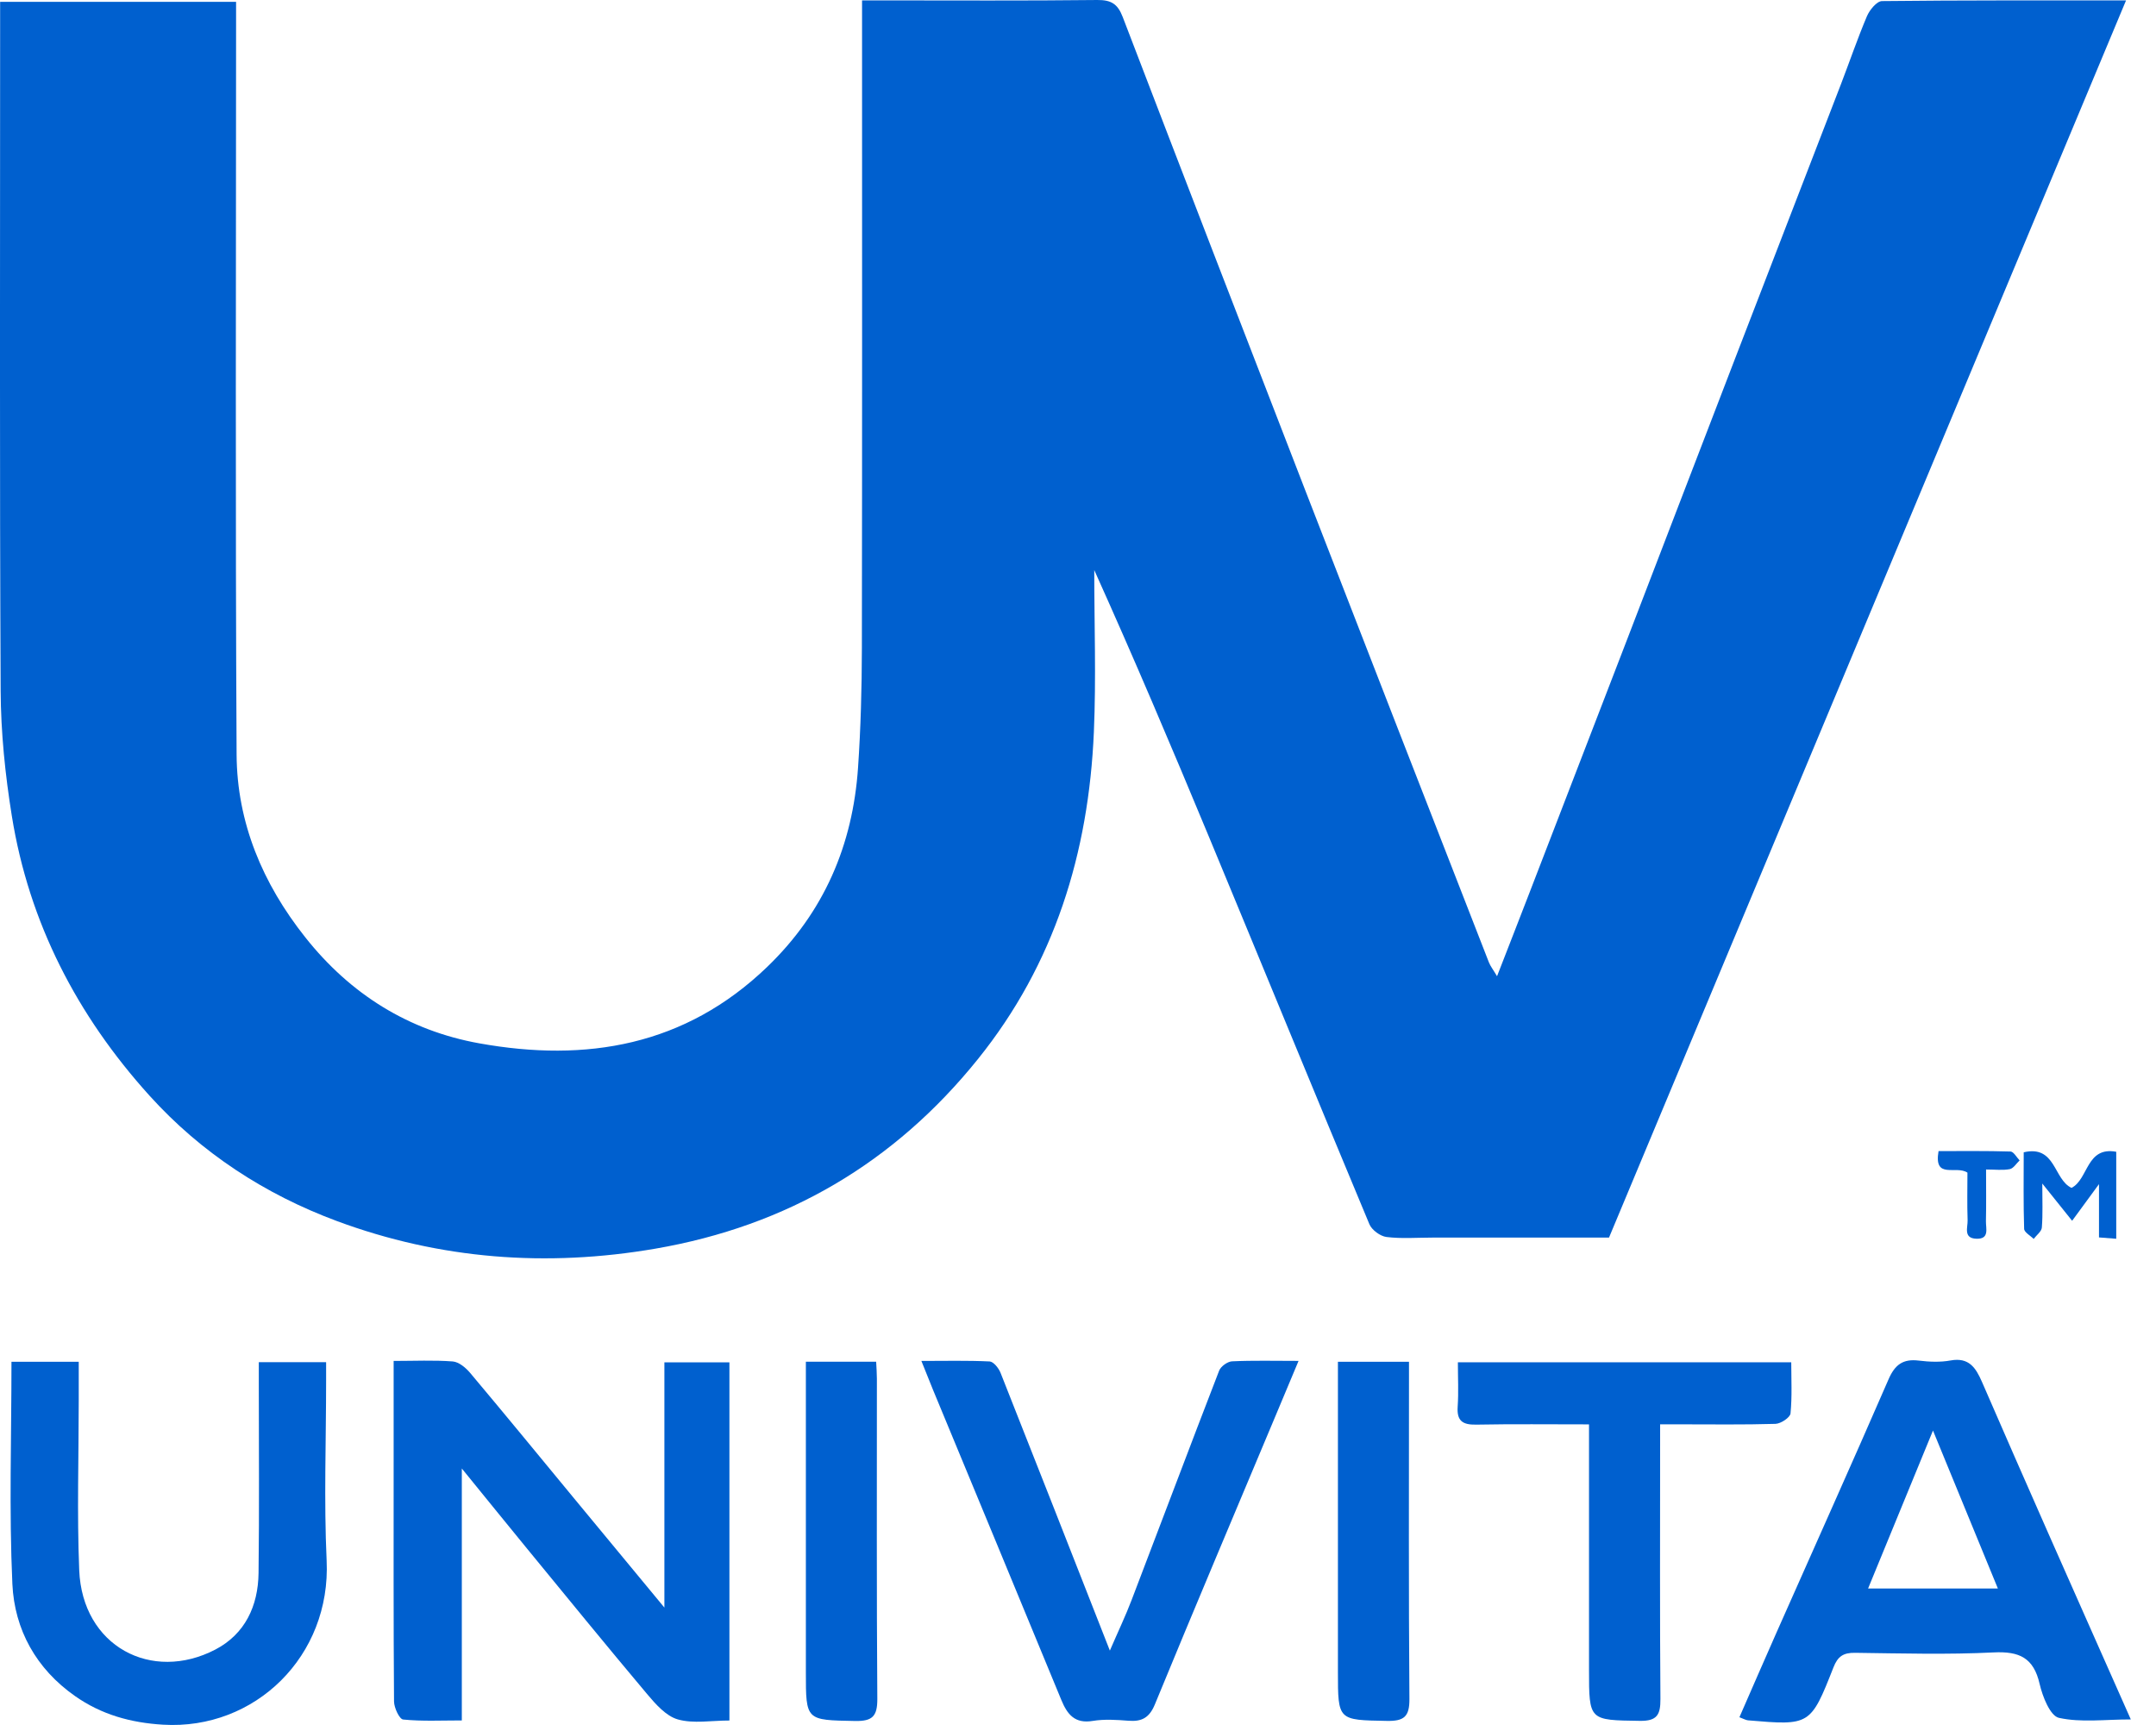
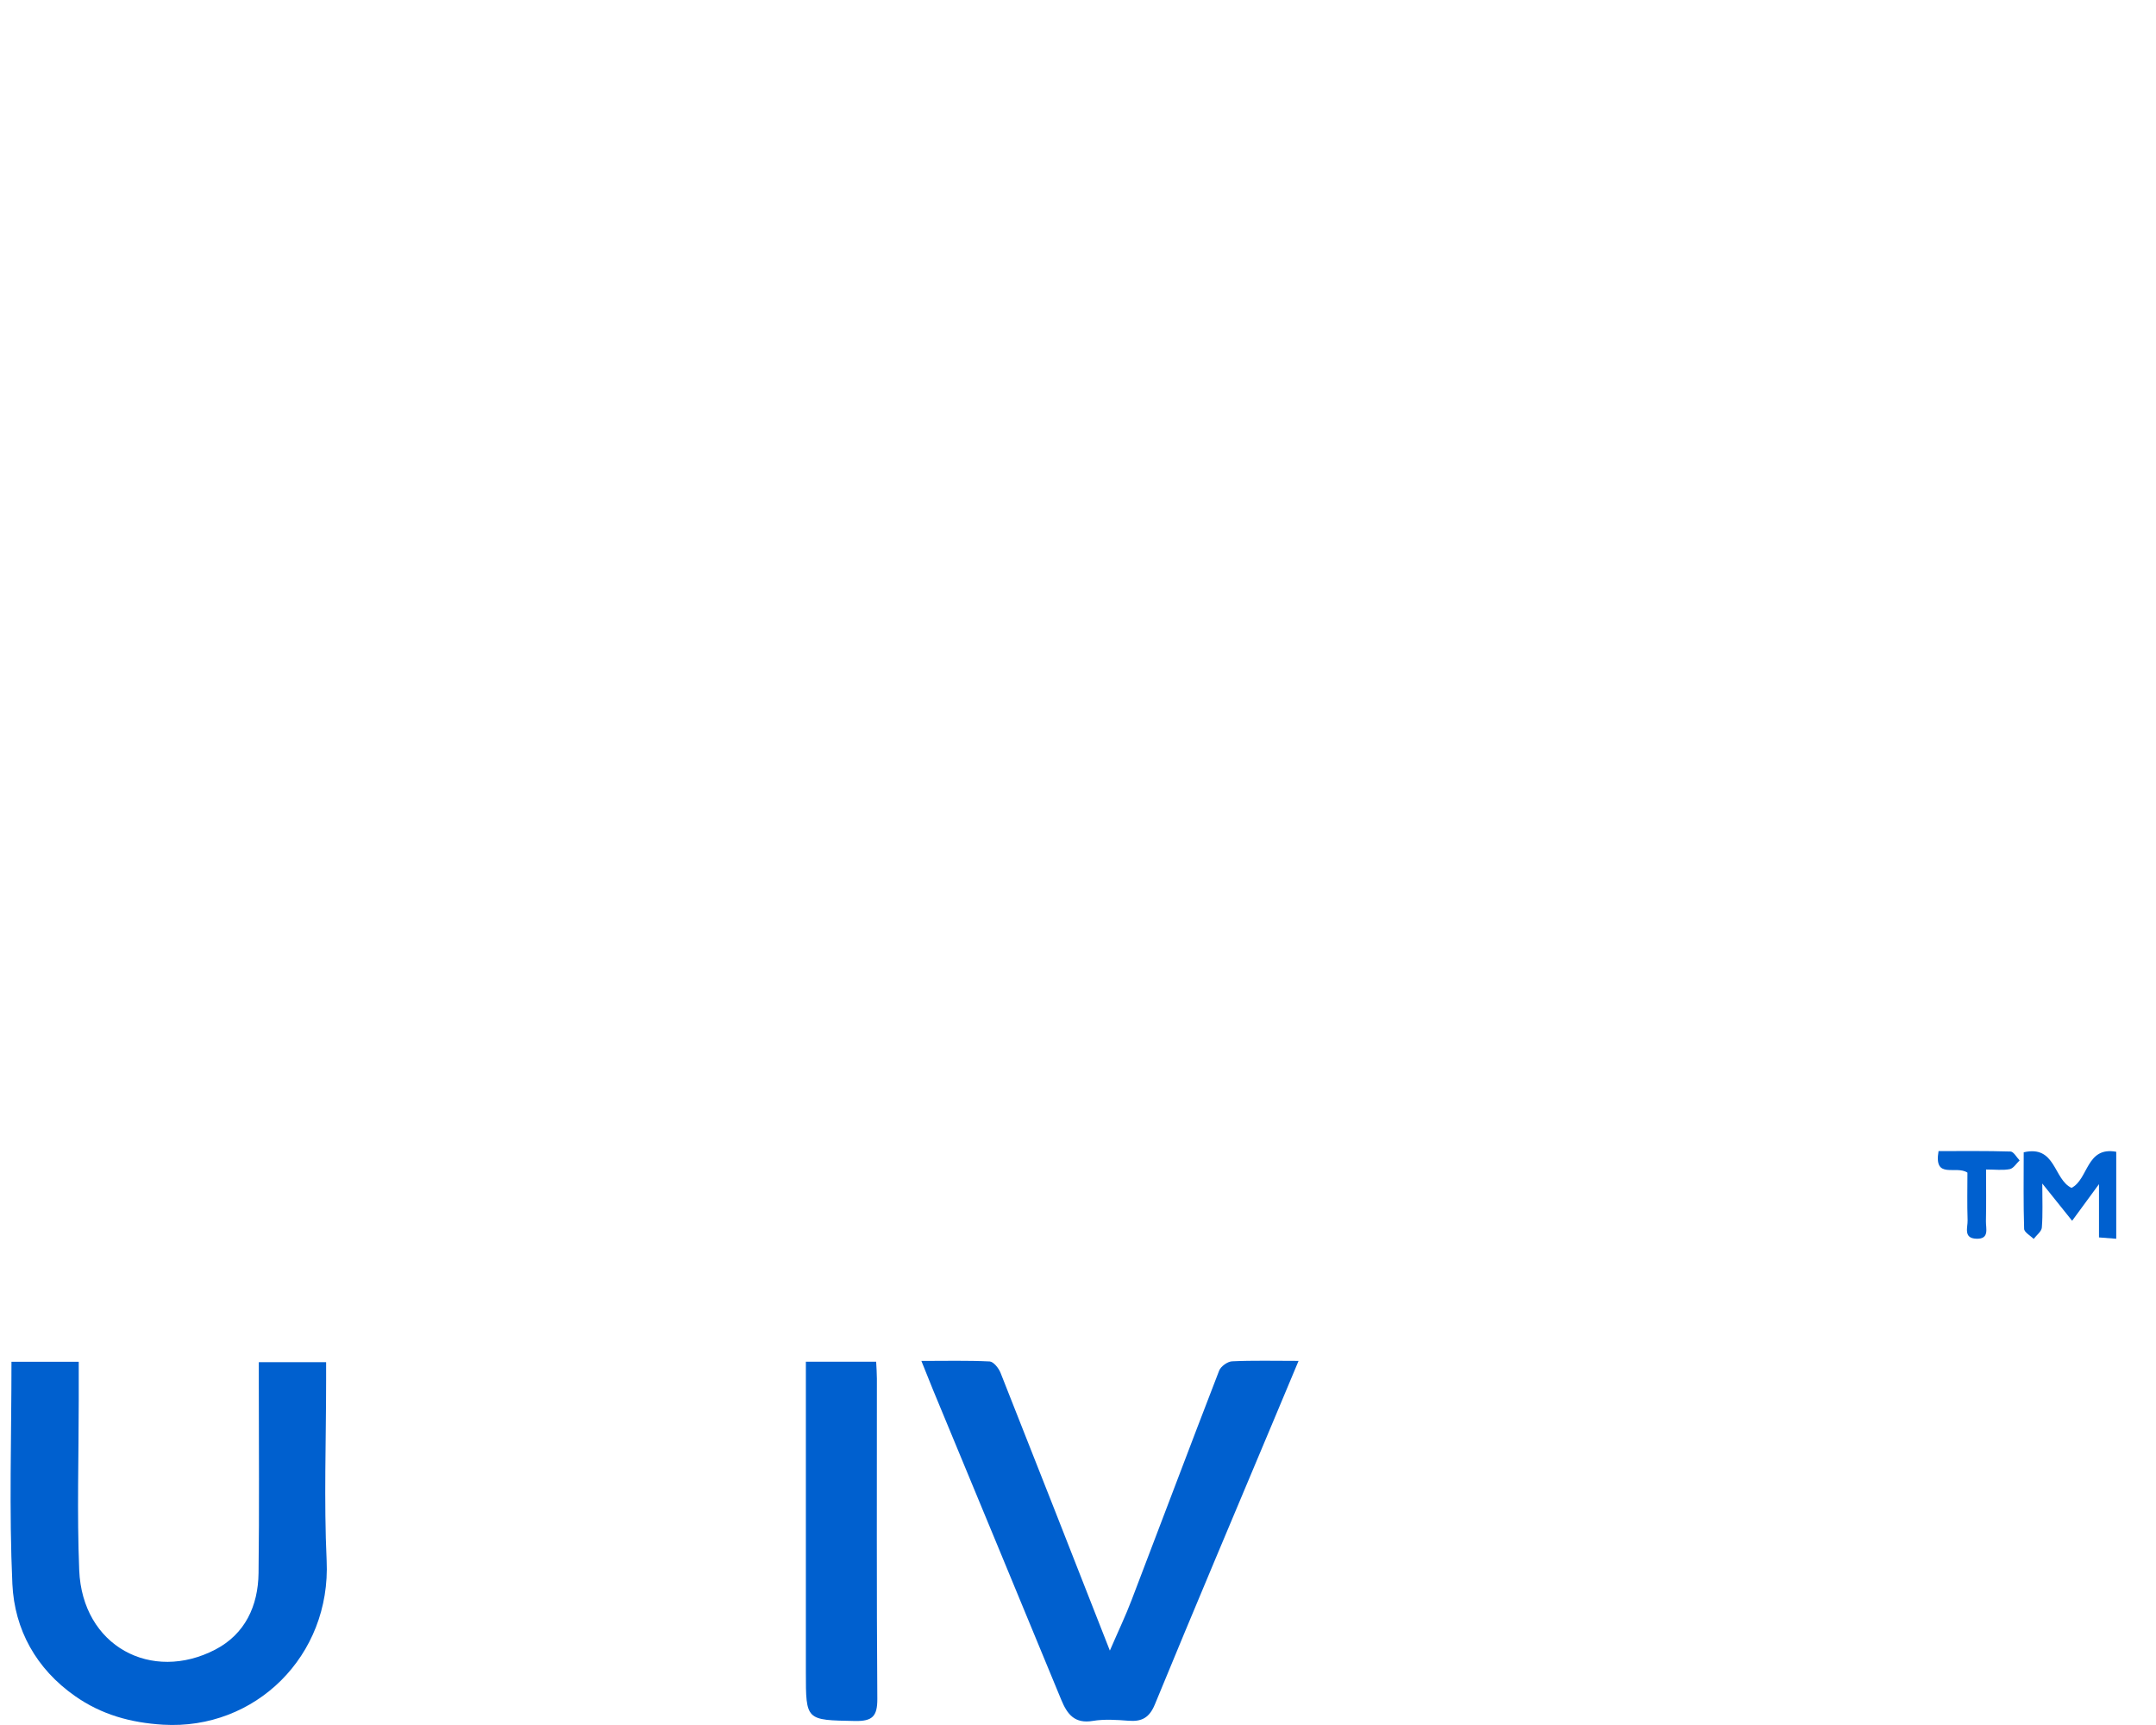
<svg xmlns="http://www.w3.org/2000/svg" width="50" height="40" viewBox="0 0 50 40" fill="none">
-   <path d="M37.316 28.698C35.935 28.698 34.575 28.698 33.214 28.698C32.86 28.698 32.503 28.727 32.155 28.684C32.01 28.666 31.815 28.523 31.758 28.388C30.506 25.392 29.275 22.387 28.03 19.388C27.173 17.325 26.301 15.269 25.377 13.219C25.377 14.472 25.422 15.727 25.368 16.977C25.247 19.773 24.458 22.35 22.678 24.56C20.743 26.964 18.251 28.428 15.202 28.954C12.678 29.389 10.204 29.202 7.812 28.314C6.145 27.695 4.664 26.732 3.464 25.403C1.789 23.548 0.672 21.398 0.274 18.918C0.12 17.961 0.02 16.985 0.015 16.017C-0.01 10.875 0.003 5.733 0.003 0.591V0.042H5.475C5.475 0.213 5.475 0.382 5.475 0.55C5.475 6.199 5.456 11.848 5.487 17.497C5.496 19.078 6.092 20.49 7.079 21.734C8.123 23.053 9.475 23.898 11.114 24.193C13.596 24.64 15.887 24.254 17.791 22.422C19.109 21.154 19.776 19.599 19.899 17.8C19.962 16.882 19.986 15.958 19.988 15.037C19.996 10.213 19.992 5.39 19.992 0.567C19.992 0.396 19.992 0.226 19.992 0.009C20.169 0.009 20.309 0.009 20.45 0.009C22.116 0.009 23.781 0.019 25.447 9.16913e-05C25.77 -0.003 25.921 0.091 26.037 0.394C27.437 4.047 28.847 7.697 30.261 11.345C31.679 15.004 33.104 18.659 34.529 22.315C34.564 22.404 34.628 22.484 34.718 22.637C34.981 21.959 35.224 21.341 35.463 20.72C36.209 18.789 36.954 16.858 37.697 14.926C38.546 12.719 39.392 10.51 40.243 8.302C41.057 6.187 41.876 4.074 42.691 1.959C42.894 1.431 43.077 0.894 43.297 0.374C43.359 0.23 43.525 0.027 43.645 0.025C45.511 0.004 47.377 0.01 49.305 0.01C45.301 9.59 41.316 19.124 37.315 28.697L37.316 28.698Z" fill="#0060CF" />
-   <path d="M16.916 39.896C16.493 39.896 16.082 39.973 15.721 39.871C15.447 39.794 15.204 39.516 15.005 39.28C14.065 38.163 13.143 37.031 12.217 35.903C11.731 35.31 11.248 34.713 10.71 34.052V39.894C10.232 39.894 9.788 39.917 9.35 39.873C9.263 39.865 9.139 39.601 9.138 39.453C9.124 37.599 9.129 35.746 9.129 33.893C9.129 33.129 9.129 32.365 9.129 31.558C9.613 31.558 10.059 31.536 10.501 31.57C10.644 31.582 10.804 31.717 10.906 31.839C11.717 32.803 12.515 33.778 13.317 34.749C13.987 35.559 14.658 36.37 15.408 37.277V31.59H16.916V39.898V39.896Z" fill="#0060CF" />
-   <path d="M49.415 39.871C48.81 39.871 48.258 39.947 47.748 39.834C47.546 39.789 47.368 39.34 47.301 39.047C47.162 38.44 46.83 38.288 46.235 38.317C45.166 38.37 44.092 38.34 43.022 38.326C42.75 38.322 42.62 38.407 42.519 38.666C41.989 40.013 41.974 40.014 40.54 39.892C40.487 39.888 40.438 39.856 40.339 39.82C40.635 39.144 40.92 38.485 41.211 37.829C42.074 35.881 42.948 33.939 43.797 31.985C43.945 31.644 44.133 31.505 44.499 31.55C44.742 31.58 44.997 31.591 45.235 31.547C45.66 31.469 45.82 31.715 45.961 32.037C46.474 33.219 46.992 34.399 47.513 35.579C48.13 36.976 48.751 38.371 49.415 39.869V39.871ZM46.333 36.835C45.836 35.626 45.356 34.458 44.828 33.172C44.302 34.453 43.821 35.623 43.323 36.835H46.333Z" fill="#0060CF" />
  <path d="M0.266 31.577H1.826C1.826 31.882 1.826 32.168 1.826 32.454C1.826 33.773 1.784 35.092 1.837 36.408C1.908 38.177 3.518 39.02 4.995 38.25C5.685 37.89 5.986 37.237 5.996 36.479C6.015 35.016 6.002 33.554 6.002 32.09V31.587H7.563C7.563 31.735 7.563 31.875 7.563 32.014C7.563 33.405 7.511 34.798 7.575 36.185C7.679 38.401 5.915 40.12 3.783 39.993C3.03 39.948 2.352 39.759 1.74 39.329C0.84 38.699 0.337 37.79 0.287 36.733C0.209 35.03 0.266 33.321 0.266 31.577H0.266Z" fill="#0060CF" />
  <path d="M21.368 31.558C21.923 31.558 22.437 31.545 22.951 31.57C23.041 31.575 23.161 31.725 23.204 31.834C24.038 33.937 24.863 36.044 25.739 38.275C25.933 37.825 26.104 37.469 26.244 37.1C26.922 35.329 27.589 33.553 28.273 31.784C28.311 31.684 28.468 31.572 28.573 31.567C29.063 31.544 29.553 31.557 30.115 31.557C29.915 32.035 29.735 32.463 29.556 32.891C28.629 35.1 27.695 37.305 26.783 39.522C26.654 39.835 26.477 39.926 26.167 39.901C25.894 39.88 25.612 39.861 25.344 39.905C24.926 39.975 24.752 39.755 24.614 39.421C23.626 37.024 22.632 34.629 21.64 32.234C21.555 32.027 21.473 31.819 21.368 31.558V31.558Z" fill="#0060CF" />
-   <path d="M36.852 33.029C35.94 33.029 35.087 33.019 34.235 33.035C33.921 33.041 33.782 32.95 33.805 32.618C33.828 32.287 33.81 31.954 33.81 31.589H41.541C41.541 31.98 41.563 32.381 41.524 32.776C41.514 32.87 41.3 33.013 41.176 33.017C40.439 33.039 39.7 33.028 38.962 33.028C38.821 33.028 38.681 33.028 38.5 33.028C38.5 33.227 38.5 33.382 38.5 33.537C38.5 35.491 38.492 37.444 38.507 39.397C38.509 39.759 38.433 39.91 38.031 39.904C36.852 39.886 36.851 39.904 36.851 38.718V33.028L36.852 33.029Z" fill="#0060CF" />
  <path d="M18.689 31.576H20.319C20.326 31.719 20.336 31.845 20.336 31.971C20.337 34.445 20.328 36.919 20.346 39.394C20.348 39.799 20.232 39.914 19.83 39.907C18.689 39.885 18.689 39.902 18.689 38.773V32.088C18.689 31.931 18.689 31.774 18.689 31.576Z" fill="#0060CF" />
-   <path d="M31.028 31.577H32.676V31.976C32.676 34.45 32.666 36.924 32.686 39.397C32.689 39.809 32.559 39.912 32.165 39.905C31.028 39.884 31.028 39.9 31.028 38.765C31.028 36.537 31.028 34.31 31.028 32.081V31.577Z" fill="#0060CF" />
  <path d="M49.08 28.725C48.932 28.714 48.812 28.704 48.678 28.694V27.458C48.444 27.777 48.271 28.013 48.055 28.308C47.831 28.028 47.627 27.773 47.363 27.444C47.363 27.841 47.377 28.153 47.353 28.463C47.346 28.556 47.23 28.64 47.163 28.729C47.086 28.651 46.945 28.576 46.942 28.495C46.923 27.905 46.932 27.314 46.932 26.72C47.677 26.546 47.622 27.349 48.041 27.545C48.436 27.343 48.38 26.579 49.078 26.708V28.725H49.08Z" fill="#0060CF" />
  <path d="M45.629 27.193C45.364 27.011 44.841 27.364 44.957 26.692C45.509 26.692 46.068 26.685 46.627 26.702C46.699 26.705 46.768 26.837 46.837 26.908C46.762 26.978 46.696 27.092 46.61 27.11C46.446 27.142 46.272 27.119 46.059 27.119C46.059 27.543 46.065 27.93 46.056 28.316C46.052 28.484 46.145 28.736 45.834 28.724C45.525 28.714 45.637 28.459 45.631 28.296C45.618 27.923 45.627 27.549 45.627 27.192L45.629 27.193Z" fill="#0060CF" />
</svg>